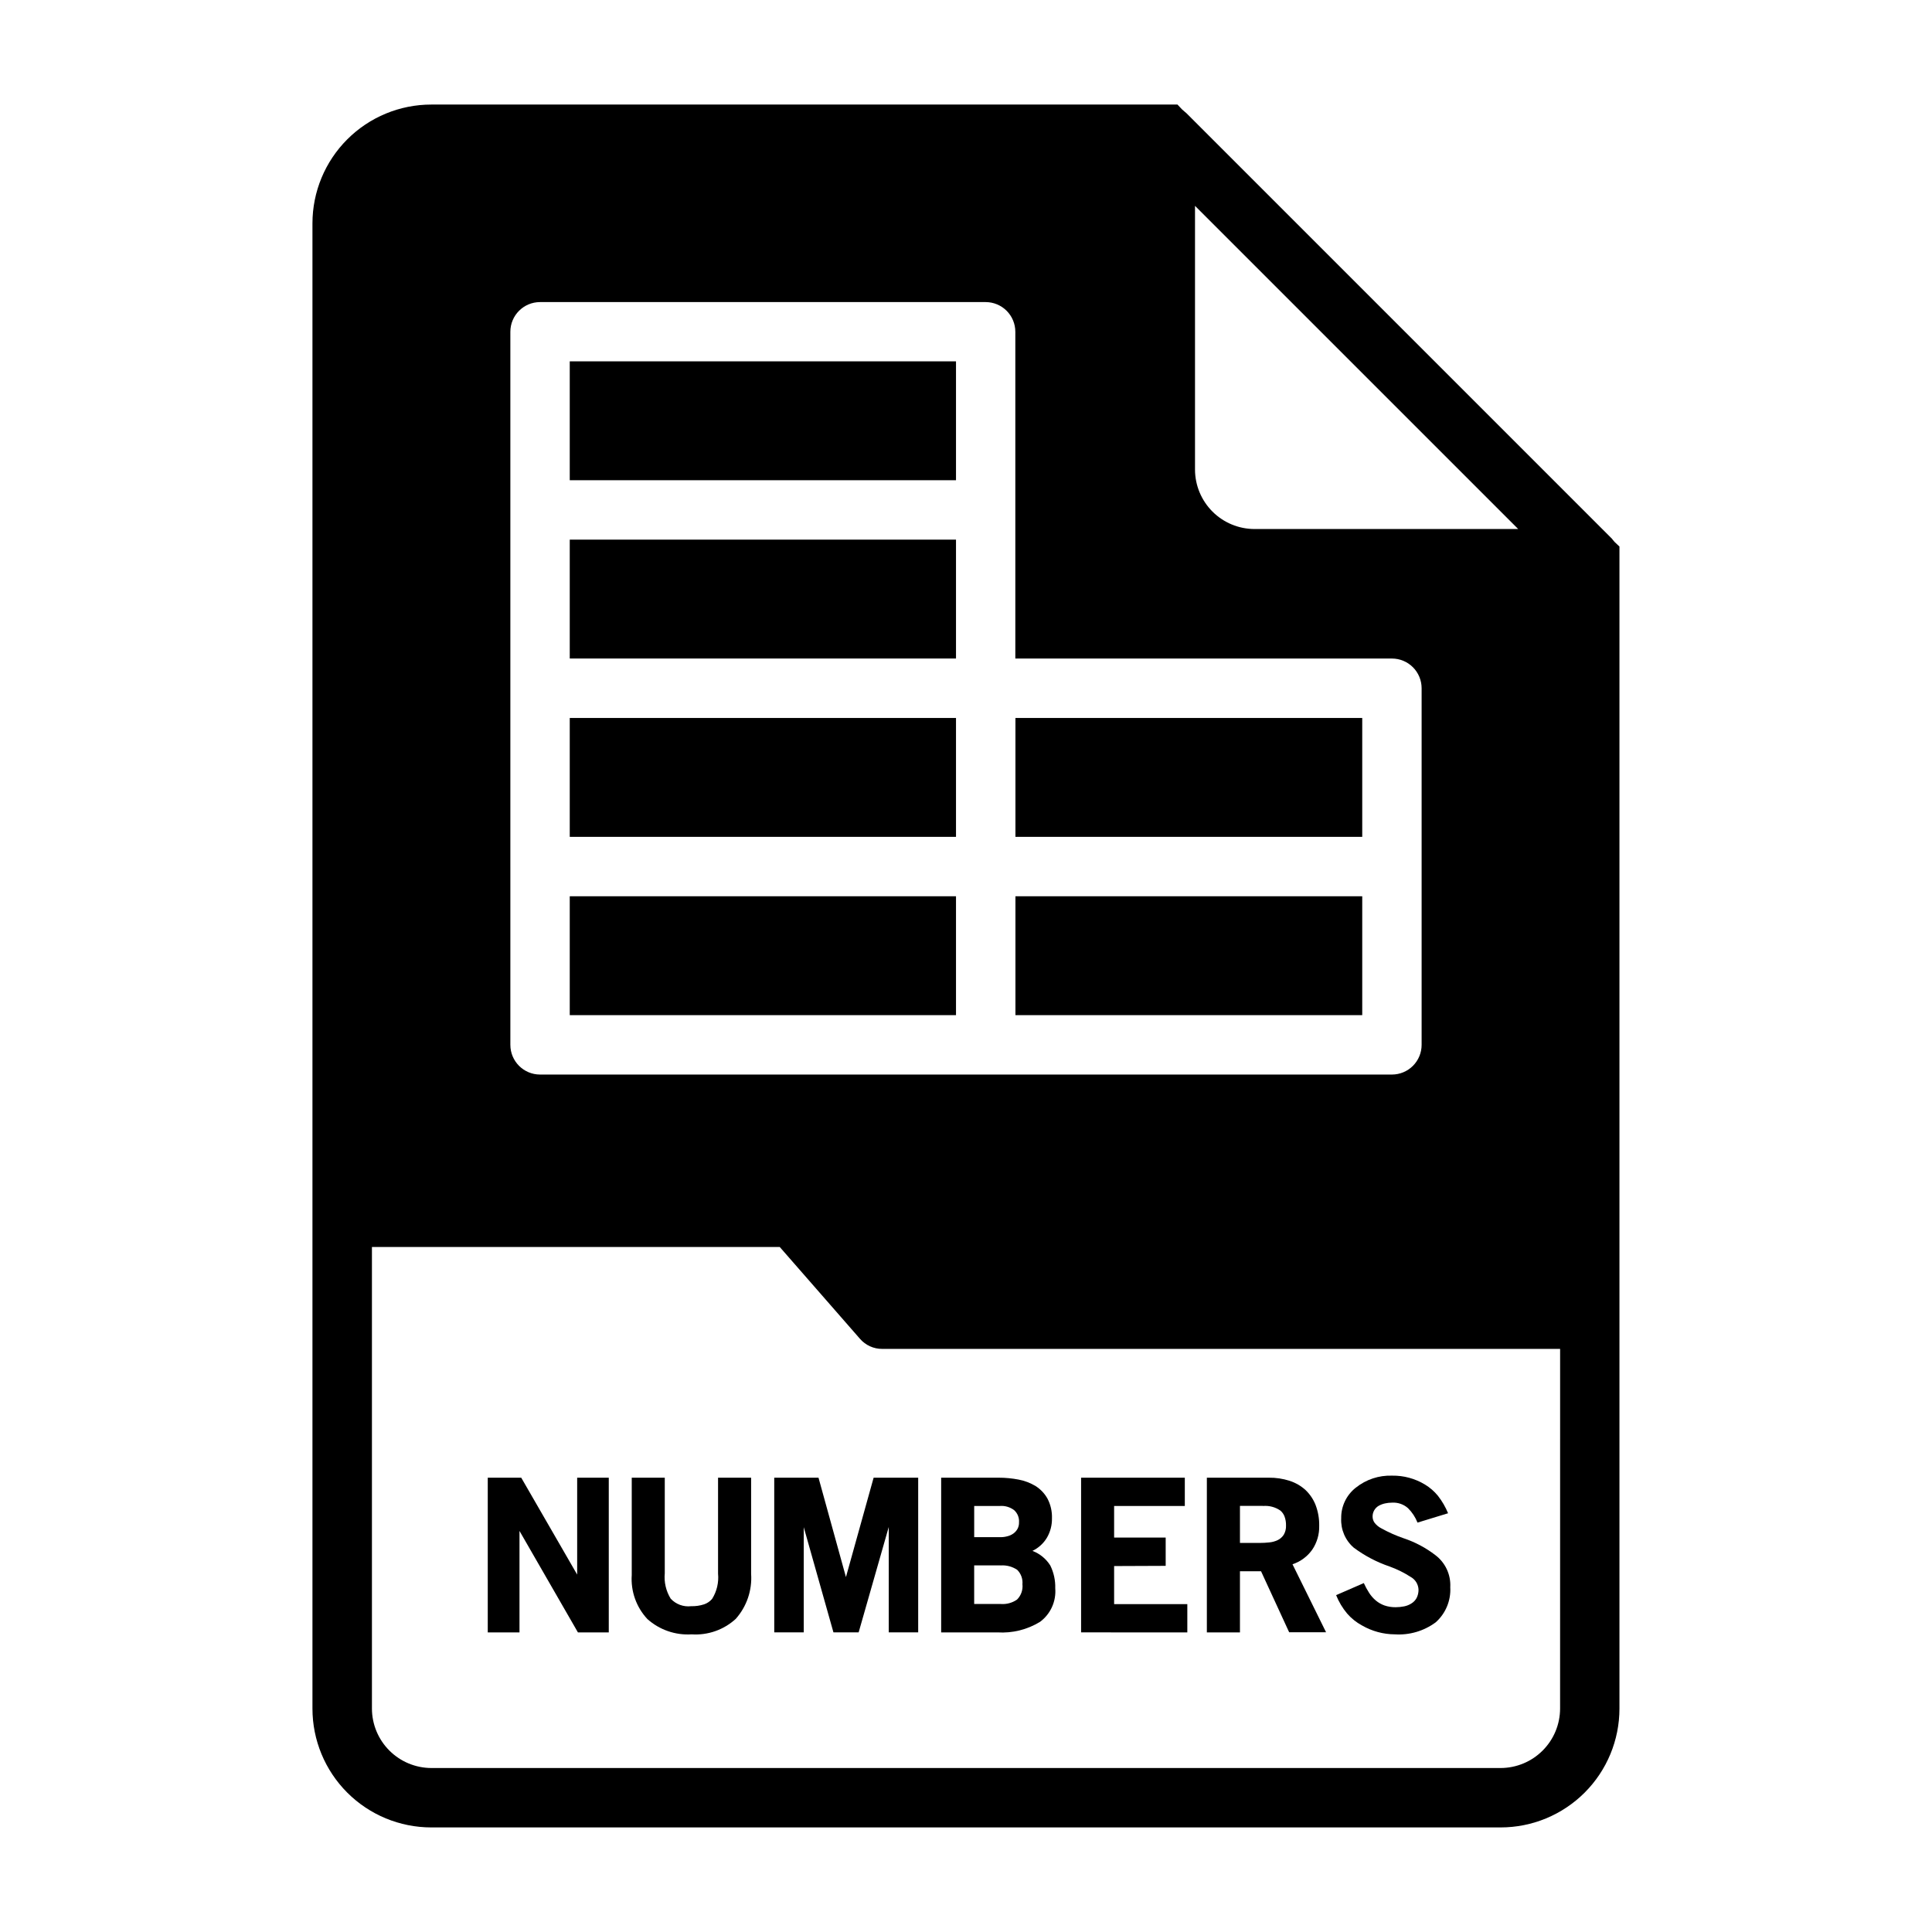
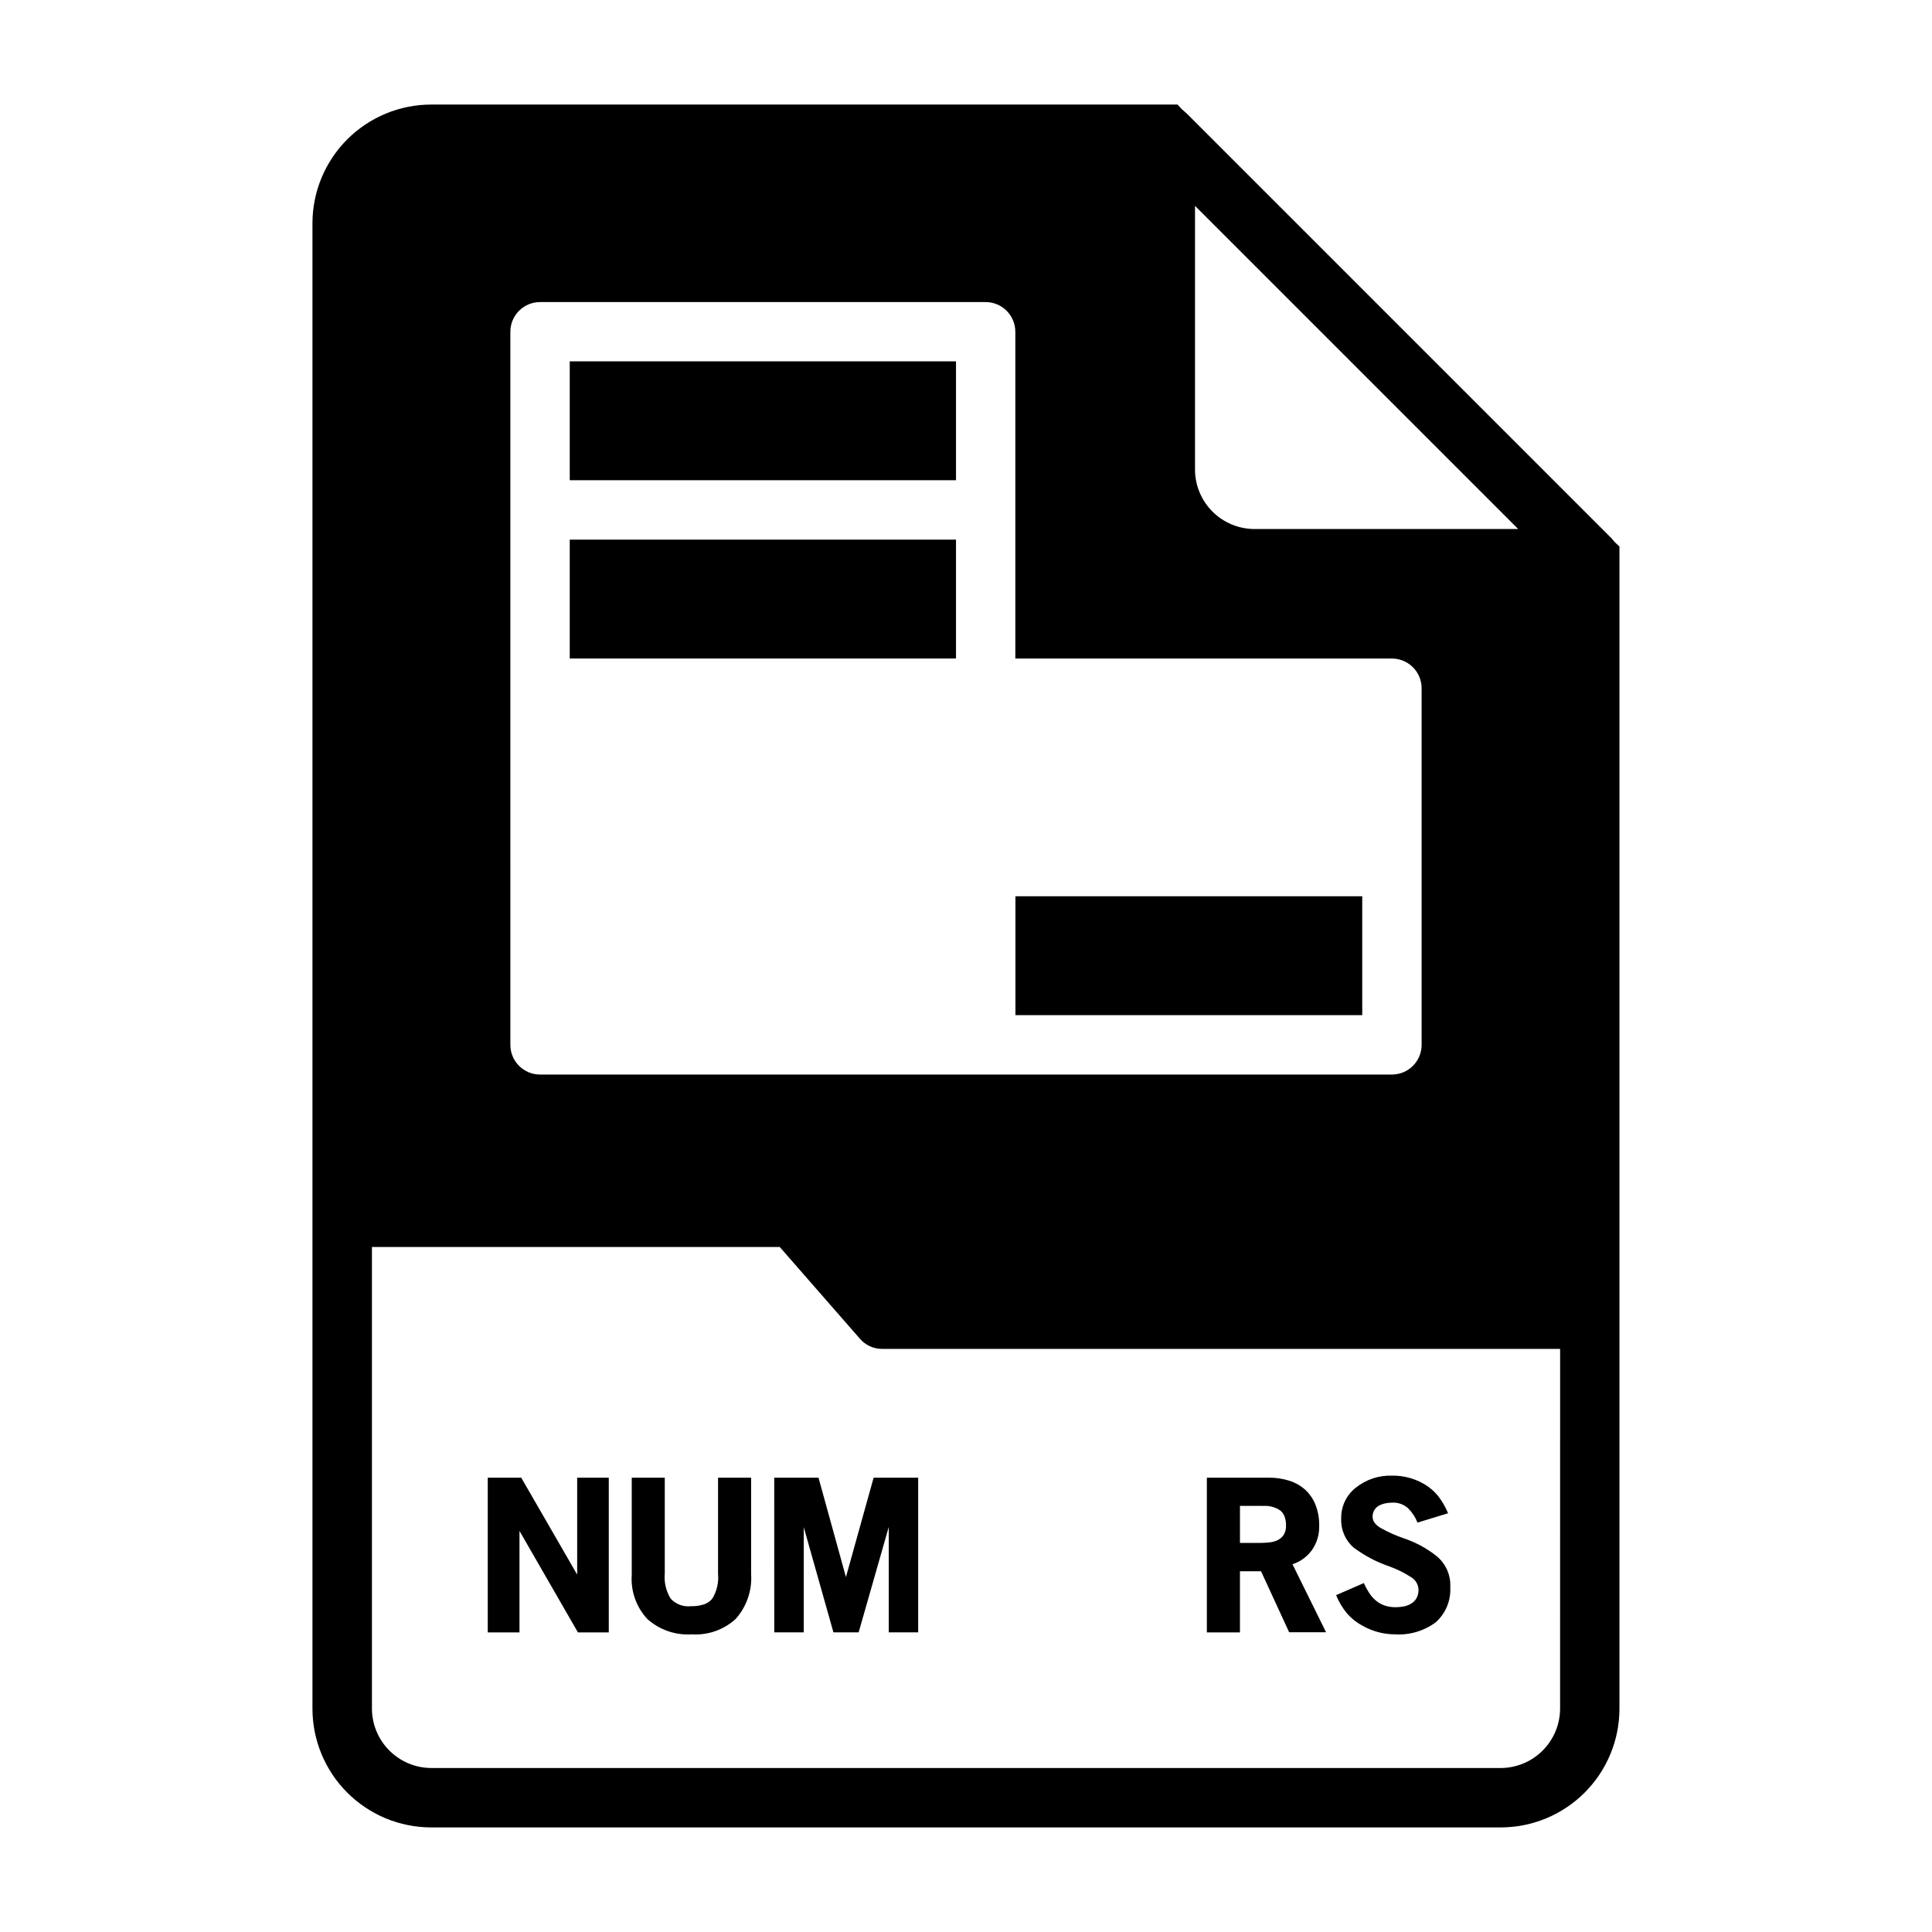
<svg xmlns="http://www.w3.org/2000/svg" fill="#000000" width="800px" height="800px" version="1.1" viewBox="144 144 512 512">
  <g>
    <path d="m281.67 549.71v26.891h-8.41v-40.996h8.871l14.824 25.68v-25.68h8.375v40.996h-8.176z" />
    <path d="m327.29 577.12c-4.293 0.273-8.516-1.188-11.723-4.051-2.934-3.144-4.438-7.363-4.148-11.652v-25.812h8.754v25.324c-0.227 2.359 0.328 4.731 1.574 6.746 1.387 1.484 3.394 2.223 5.41 1.984 1.168 0.031 2.332-0.133 3.445-0.496 0.824-0.281 1.555-0.781 2.117-1.441 1.246-1.992 1.801-4.344 1.574-6.684v-25.434h8.762v25.457c0.305 4.375-1.164 8.684-4.074 11.961-3.176 2.906-7.398 4.387-11.691 4.098z" />
    <path d="m379.53 548.66-7.981 27.938h-6.676l-7.871-27.883v27.883h-7.816l-0.004-40.996h11.73l7.273 26.34 7.336-26.34h11.809v40.996h-7.801z" />
-     <path d="m408.32 576.6h-14.902v-40.996h15.238c1.766-0.004 3.527 0.164 5.262 0.496 1.605 0.297 3.144 0.883 4.539 1.73 1.312 0.836 2.394 1.98 3.148 3.34 0.836 1.613 1.242 3.418 1.176 5.234 0.027 1.777-0.426 3.531-1.316 5.07-0.906 1.531-2.25 2.758-3.856 3.527 1.953 0.734 3.609 2.09 4.723 3.856 0.93 1.883 1.383 3.965 1.32 6.062 0.277 3.449-1.238 6.801-4.012 8.871-3.394 2.086-7.348 3.066-11.32 2.809zm0.629-33.504h-6.777v8.266h7.008l-0.004 0.004c0.613 0 1.223-0.082 1.812-0.246 0.566-0.137 1.102-0.383 1.574-0.723 0.441-0.32 0.809-0.734 1.078-1.207 0.289-0.535 0.43-1.137 0.41-1.746 0.09-1.211-0.375-2.394-1.27-3.219-1.094-0.836-2.461-1.238-3.832-1.125zm0.195 15.742h-6.977v10.234h7.086l0.004 0.004c1.512 0.109 3.019-0.305 4.266-1.172 1.07-1.066 1.598-2.562 1.434-4.062 0.129-1.414-0.375-2.809-1.379-3.812-1.305-0.879-2.863-1.293-4.434-1.172z" />
-     <path d="m430.5 535.6h27.488v7.496h-18.734v8.375h13.664v7.496l-13.664 0.055v10.086h19.398v7.496l-28.152-0.008z" />
    <path d="m478.19 560.4h-5.59v16.199h-8.77v-40.996h16.414c1.871-0.023 3.731 0.254 5.512 0.828 1.555 0.5 2.988 1.324 4.203 2.422 1.18 1.121 2.102 2.484 2.691 4 0.664 1.762 0.988 3.629 0.953 5.512 0.055 2.238-0.586 4.438-1.836 6.297-1.281 1.824-3.121 3.188-5.242 3.883l8.895 18.02-9.785-0.004zm0.52-17.32h-6.109v9.809h5.227v0.004c0.848 0 1.695-0.043 2.535-0.137 0.785-0.07 1.551-0.281 2.262-0.621 0.641-0.316 1.184-0.801 1.574-1.402 0.438-0.75 0.648-1.609 0.605-2.477 0.02-0.805-0.109-1.605-0.387-2.363-0.227-0.609-0.605-1.152-1.102-1.574-1.344-0.93-2.969-1.363-4.598-1.219z" />
    <path d="m513.66 577.12c-3.062-0.016-6.066-0.828-8.715-2.359-1.492-0.805-2.824-1.871-3.938-3.148-1.223-1.465-2.211-3.109-2.922-4.883l7.336-3.195h0.004c0.406 0.906 0.883 1.781 1.422 2.613 0.488 0.758 1.086 1.438 1.773 2.016 0.676 0.566 1.449 1.004 2.281 1.301 0.949 0.32 1.945 0.477 2.945 0.465 0.758 0 1.516-0.074 2.258-0.223 0.695-0.137 1.359-0.402 1.953-0.785 0.57-0.352 1.035-0.84 1.355-1.426 0.344-0.676 0.516-1.422 0.512-2.18-0.039-1.43-0.832-2.731-2.086-3.418-1.746-1.125-3.613-2.051-5.566-2.754-3.422-1.16-6.641-2.852-9.535-5.016-2.234-1.945-3.453-4.809-3.305-7.769-0.051-3.156 1.375-6.152 3.859-8.102 2.727-2.184 6.148-3.316 9.641-3.195 3.066-0.047 6.086 0.773 8.707 2.363 1.305 0.789 2.461 1.793 3.426 2.973 1.105 1.414 2.012 2.973 2.691 4.629l-8.102 2.481c-0.562-1.434-1.418-2.738-2.512-3.824-1.168-1.039-2.703-1.566-4.266-1.465-0.602 0-1.203 0.066-1.793 0.195-0.578 0.121-1.137 0.324-1.656 0.605-1.062 0.594-1.711 1.727-1.676 2.945 0.012 0.566 0.191 1.113 0.52 1.574 0.48 0.625 1.094 1.133 1.797 1.488 1.902 1.055 3.894 1.941 5.949 2.644 3.023 1.012 5.859 2.519 8.383 4.465 2.641 2 4.117 5.18 3.938 8.484 0.203 3.531-1.219 6.961-3.856 9.312-3.121 2.309-6.953 3.438-10.824 3.188z" />
    <path d="m294.99 239.76h102.36v31.504h-102.36z" />
    <path d="m413.1 381.52h91.906v31.504h-91.906z" />
-     <path d="m413.1 334.27h91.906v31.504h-91.906z" />
    <path d="m294.99 287.01h102.36v31.504h-102.36z" />
    <path d="m571.92 287.66c-0.156-0.156-0.316-0.395-0.473-0.551h0.004c-0.16-0.23-0.348-0.441-0.555-0.629l-112.49-112.49c-0.156-0.156-0.395-0.316-0.551-0.473s-0.473-0.395-0.629-0.551l-1.184-1.258h-197.75c-8.352 0-16.359 3.316-22.266 9.223-5.902 5.902-9.223 13.914-9.223 22.266v393.6c0 8.348 3.32 16.359 9.223 22.266 5.906 5.902 13.914 9.223 22.266 9.223h283.39c8.352 0 16.359-3.32 22.266-9.223 5.906-5.906 9.223-13.918 9.223-22.266v-307.96zm-111.23-89.109 85.648 85.645h-69.902c-4.172-0.012-8.172-1.672-11.121-4.625-2.949-2.949-4.613-6.945-4.625-11.117zm-181.44 127.84v-94.465c0-4.348 3.523-7.871 7.871-7.871h118.08c2.086 0 4.09 0.828 5.566 2.305 1.477 1.477 2.305 3.481 2.305 5.566v86.594h99.801c2.09 0 4.09 0.828 5.566 2.305 1.477 1.477 2.305 3.481 2.305 5.566v94.504c0 2.09-0.828 4.09-2.305 5.566-1.477 1.477-3.477 2.305-5.566 2.305h-225.75c-4.348 0-7.871-3.523-7.871-7.871zm278.19 270.41c-0.012 4.172-1.672 8.168-4.625 11.117-2.949 2.949-6.945 4.613-11.117 4.625h-283.39c-4.172-0.012-8.168-1.676-11.117-4.625-2.949-2.949-4.613-6.945-4.625-11.117v-122.33h108.08l21.254 24.324c1.48 1.715 3.641 2.691 5.906 2.676h179.64z" />
-     <path d="m294.99 334.27h102.36v31.504h-102.36z" />
-     <path d="m294.99 381.52h102.36v31.504h-102.36z" />
  </g>
</svg>